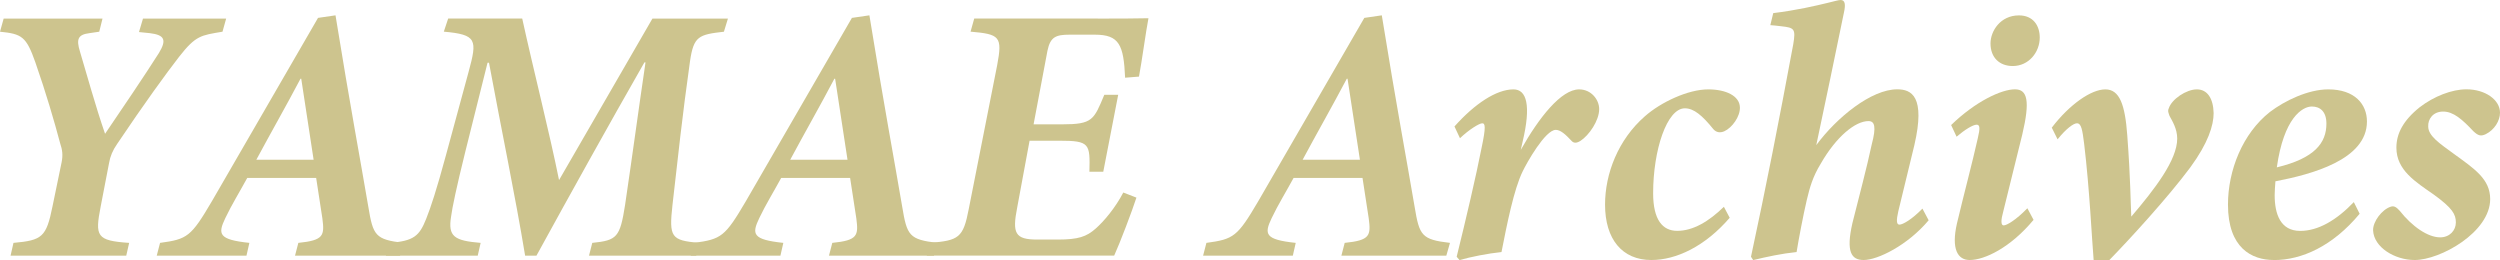
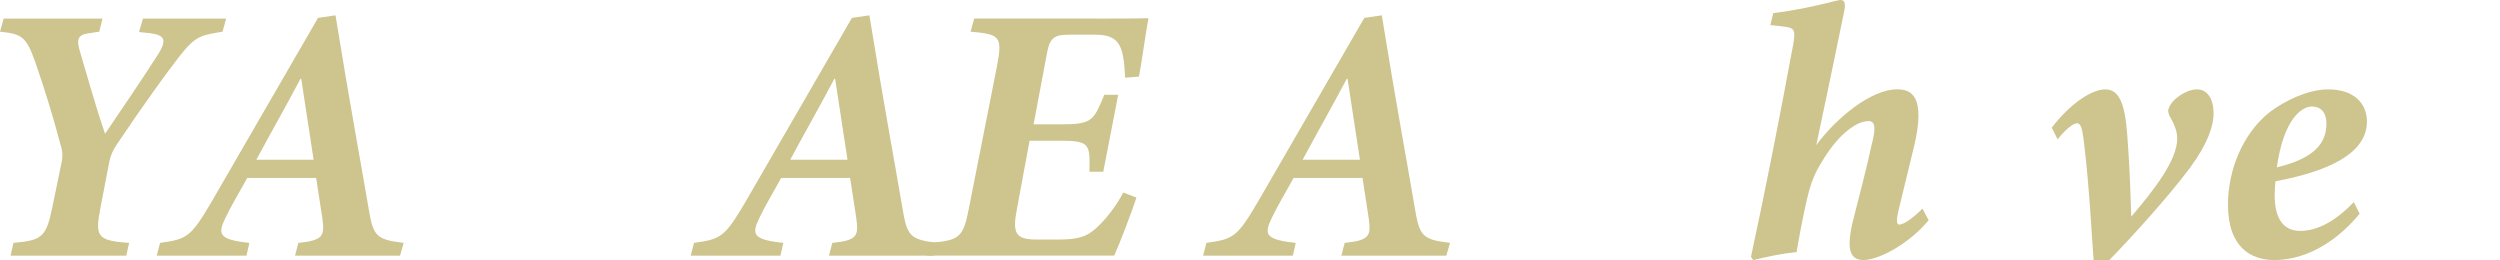
<svg xmlns="http://www.w3.org/2000/svg" id="_レイヤー_2" data-name="レイヤー 2" viewBox="0 0 430.47 44.77">
  <defs>
    <style> .cls-1 { fill: #cdc48e; } </style>
  </defs>
  <g id="_レイヤー_2-2" data-name="レイヤー 2">
    <g>
      <path class="cls-1" d="M38.3,5.46c-3.71.63-4.58.63-7.47,4.33-2.2,2.83-6.03,8.1-10.67,15.01-.75,1.07-1.19,2.13-1.38,3.27l-1.44,7.47c-1,5.15-.75,5.9,4.9,6.28l-.5,2.2H1.82l.5-2.2c4.96-.44,5.65-1,6.72-6.28l1.57-7.6c.25-1.26.13-2.13-.25-3.26-1-3.77-2.45-8.73-4.27-13.94C4.52,6.28,3.77,5.84,0,5.46l.63-2.26h17.02l-.56,2.26-1.7.25c-2.01.25-2.26,1.07-1.63,3.14,1.19,3.96,2.64,9.29,4.33,14.19,2.7-3.96,7.03-10.36,9.29-13.94,1.32-2.2,1-3.08-1.57-3.39l-1.88-.19.69-2.32h14.32l-.63,2.26Z" />
      <path class="cls-1" d="M68.88,44.02h-18.08l.57-2.2c4.39-.44,4.52-1.26,4.14-4.21-.31-2.13-.69-4.46-1.07-6.97h-11.87c-1.19,2.2-2.7,4.65-3.77,6.91-1.32,2.76-1.19,3.71,4.14,4.27l-.5,2.2h-15.45l.57-2.2c4.71-.63,5.34-1.07,8.92-7.16L54.76,3.08l3.01-.44c2.51,15.51,4.33,25.18,5.65,32.96.82,4.96,1.19,5.65,6.09,6.22l-.63,2.2ZM51.87,13.56h-.13c-2.45,4.65-5.21,9.48-7.6,13.94h9.86l-2.13-13.94Z" />
-       <path class="cls-1" d="M124.65,5.46c-4.33.5-5.21.75-5.84,5.09-1.32,9.36-2.07,16.45-3.01,24.68-.63,5.65-.25,6.15,4.58,6.59l-.5,2.2h-18.46l.56-2.2c4.27-.44,4.77-.94,5.65-6.53,1.32-8.92,2.32-16.45,3.52-24.55h-.19c-6.28,10.99-12.56,22.29-18.59,33.28h-1.95c-1.7-10.3-4.08-21.66-6.22-33.22h-.25l-3.83,15.32c-1.51,6.09-2.26,9.67-2.45,11.18-.56,3.45.57,4.14,5.09,4.52l-.5,2.2h-15.82l.57-2.2c4.27-.31,5.21-1.19,6.4-4.21.75-1.88,1.76-4.9,3.39-10.93l3.89-14.32c1.51-5.53,1.44-6.4-4.27-6.91l.75-2.26h12.75c1.88,8.6,4.77,19.97,6.34,27.82L112.34,3.2h13l-.69,2.26Z" />
      <path class="cls-1" d="M160.82,44.02h-18.08l.57-2.2c4.39-.44,4.52-1.26,4.14-4.21-.31-2.13-.69-4.46-1.07-6.97h-11.87c-1.19,2.2-2.7,4.65-3.77,6.91-1.32,2.76-1.19,3.71,4.14,4.27l-.5,2.2h-15.45l.57-2.2c4.71-.63,5.34-1.07,8.92-7.16l18.27-31.58,3.01-.44c2.51,15.51,4.33,25.18,5.65,32.96.82,4.96,1.19,5.65,6.09,6.22l-.63,2.2ZM143.8,13.56h-.13c-2.45,4.65-5.21,9.48-7.6,13.94h9.86l-2.13-13.94Z" />
      <path class="cls-1" d="M189.02,3.2c3.27,0,6.34,0,8.73-.06-.44,2.26-1.13,7.41-1.63,10.05l-2.39.19c-.25-5.65-1-7.41-5.21-7.41h-4.33c-2.39,0-3.33.38-3.83,2.76l-2.39,12.68h4.9c5.27,0,5.46-.75,7.28-5.09h2.39l-2.57,13.25h-2.39c.13-4.83.06-5.34-5.15-5.34h-5.15l-2.13,11.49c-.88,4.46-.38,5.53,3.45,5.53h3.52c3.58,0,4.96-.5,6.53-1.88,1.44-1.26,3.39-3.58,4.77-6.22l2.26.88c-.75,2.32-2.83,7.79-3.83,9.98h-32.27l.5-2.2c5.02-.38,5.78-.88,6.72-5.78l4.9-24.8c.94-4.96.44-5.34-4.58-5.78l.63-2.26h21.29Z" />
      <path class="cls-1" d="M249.05,44.02h-18.08l.57-2.2c4.39-.44,4.52-1.26,4.14-4.21-.31-2.13-.69-4.46-1.07-6.97h-11.87c-1.19,2.2-2.7,4.65-3.77,6.91-1.32,2.76-1.19,3.71,4.14,4.27l-.5,2.2h-15.45l.57-2.2c4.71-.63,5.34-1.07,8.92-7.16l18.27-31.58,3.01-.44c2.51,15.51,4.33,25.18,5.65,32.96.82,4.96,1.19,5.65,6.09,6.22l-.63,2.2ZM232.03,13.56h-.13c-2.45,4.65-5.21,9.48-7.6,13.94h9.86l-2.13-13.94Z" />
-       <path class="cls-1" d="M250.43,21.79c3.45-3.89,7.22-6.4,10.17-6.4,2.26,0,3.08,2.7,1.57,9.04l-.31,1.38c3.14-5.59,6.97-10.42,10.05-10.42,2.07,0,3.45,1.76,3.45,3.39,0,2.01-1.76,4.52-3.2,5.46-.69.44-1.19.44-1.57,0-1-1.07-1.88-1.88-2.7-1.88-1.82,0-5.02,5.71-5.71,7.16-1.51,3.08-2.7,9.1-3.64,13.88-2.39.25-5.27.82-7.22,1.38l-.5-.57c1.57-6.34,3.39-14.13,4.27-18.65.82-3.83.63-4.33.13-4.33s-2.26,1.07-3.83,2.57l-.94-2.01Z" />
-       <path class="cls-1" d="M297.84,37.49c-4.27,4.96-9.23,7.28-13.5,7.28-5.02,0-7.97-3.58-7.97-9.54,0-5.34,2.26-11.18,6.84-15.19,2.76-2.45,7.47-4.65,10.92-4.65,3.08,0,5.4,1.13,5.46,3.08.06,1.57-1.32,3.52-2.7,4.14-.75.31-1.38.19-1.88-.38-1.88-2.32-3.33-3.58-4.9-3.58-3.08,0-5.46,7.16-5.46,14.63,0,4.58,1.63,6.47,4.14,6.47,2.76,0,5.46-1.63,8.04-4.14l1,1.88Z" />
      <path class="cls-1" d="M305.32,2.26c4.08-.5,7.28-1.26,9.36-1.76,1.07-.25,1.88-.5,2.26-.5.75,0,.88.75.57,2.13-1.44,7.1-3.27,15.76-4.77,22.86,3.52-4.77,9.48-9.61,13.94-9.61,2.45,0,4.9,1.19,2.95,9.61-.82,3.39-1.95,7.97-2.76,11.37-.38,1.63-.31,2.32.19,2.32.57,0,2.13-.88,3.96-2.76l1.07,2.01c-3.64,4.33-8.79,6.84-11.18,6.84-2.13,0-3.08-1.38-1.95-6.34,1.13-4.52,2.51-9.67,3.33-13.56.82-3.08.5-4.02-.56-4.02-2.26,0-5.53,2.64-8.23,7.35-1.38,2.26-1.88,4.08-2.39,6.22-.63,2.7-1.38,6.66-1.76,8.98-2.51.25-5.15.82-7.47,1.38l-.38-.57c2.57-11.93,4.83-23.42,7.28-36.61.44-2.64.19-2.83-2.07-3.08-.57-.06-1.57-.19-1.88-.19l.5-2.07Z" />
-       <path class="cls-1" d="M350.15,37.86c-3.96,4.77-8.41,6.91-10.99,6.91-2.07,0-3.2-1.88-2.2-6.28,1.19-5.02,2.64-10.42,3.58-14.63.44-1.82.38-2.39-.19-2.39-.63,0-2.07.88-3.45,2.07l-.94-2.01c4.21-4.08,8.67-6.15,10.99-6.15,2.14,0,2.64,1.95,1.26,7.79-.94,3.89-2.32,9.29-3.26,13.19-.44,1.57-.44,2.45.06,2.45s2.07-.88,4.08-2.95l1.07,2.01ZM351.22,6.47c0,2.51-1.88,4.9-4.65,4.9-2.26,0-3.83-1.44-3.83-3.89,0-2.13,1.7-4.83,4.9-4.83,2.45,0,3.58,1.76,3.58,3.83Z" />
      <path class="cls-1" d="M353.29,21.98c3.08-4.02,6.78-6.59,9.23-6.59s3.39,2.64,3.77,7.91c.57,7.6.57,11.74.69,14,4.02-4.71,7.91-9.73,7.91-13.44,0-1.7-.88-3.08-1.32-3.89-.13-.44-.38-.82-.13-1.32.5-1.57,3.01-3.26,4.83-3.26s2.83,1.57,2.89,4.08c0,2.13-.94,5.15-4.02,9.36-3.83,5.15-10.49,12.43-13.94,15.95h-2.7c-.31-3.64-.69-12.12-1.63-19.97-.31-2.51-.5-3.58-1.25-3.58-.57,0-1.82.88-3.33,2.76l-1-2.01Z" />
-       <path class="cls-1" d="M391.54,44.77c-3.83,0-7.91-2.07-7.91-9.54,0-5.9,2.51-12.24,7.22-15.95,2.57-1.95,6.59-3.89,10.05-3.89,4.58,0,6.66,2.57,6.66,5.53,0,6.59-9.54,9.1-15.76,10.3-.06.57-.13,1.95-.13,2.39,0,3.26,1,6.15,4.4,6.15,3.08,0,6.22-1.82,9.23-4.96l1,2.01c-4.65,5.59-9.98,7.97-14.76,7.97ZM392.04,28.82c6.53-1.57,8.54-4.21,8.54-7.53,0-2.07-1.07-2.95-2.51-2.95-1.63,0-4.83,1.95-6.03,10.49Z" />
-       <path class="cls-1" d="M430.47,19.4c0,1.38-.94,2.95-2.45,3.7-.82.38-1.26.31-2.13-.5-1.95-2.07-3.45-3.39-5.21-3.39s-2.64,1.32-2.57,2.57c0,1.63,2.01,2.95,4.33,4.65,3.64,2.64,6.34,4.4,6.34,7.85,0,5.71-8.6,10.49-13,10.49-3.45,0-7.03-2.2-7.16-5.09-.06-1.51,1.51-3.58,3.01-4.08.57-.19.94,0,1.57.69,2.13,2.7,4.83,4.58,6.97,4.58,1.63,0,2.7-1.19,2.7-2.57s-.57-2.45-3.77-4.77c-3.14-2.2-6.47-4.21-6.47-8.1,0-2.39,1.13-4.65,4.02-6.97,2.45-1.88,5.53-3.08,8.04-3.08,3.26,0,5.78,1.82,5.78,4.02Z" />
+       <path class="cls-1" d="M391.54,44.77c-3.83,0-7.91-2.07-7.91-9.54,0-5.9,2.51-12.24,7.22-15.95,2.57-1.95,6.59-3.89,10.05-3.89,4.58,0,6.66,2.57,6.66,5.53,0,6.59-9.54,9.1-15.76,10.3-.06.57-.13,1.95-.13,2.39,0,3.26,1,6.15,4.4,6.15,3.08,0,6.22-1.82,9.23-4.96l1,2.01c-4.65,5.59-9.98,7.97-14.76,7.97ZM392.04,28.82c6.53-1.57,8.54-4.21,8.54-7.53,0-2.07-1.07-2.95-2.51-2.95-1.63,0-4.83,1.95-6.03,10.49" />
    </g>
  </g>
</svg>